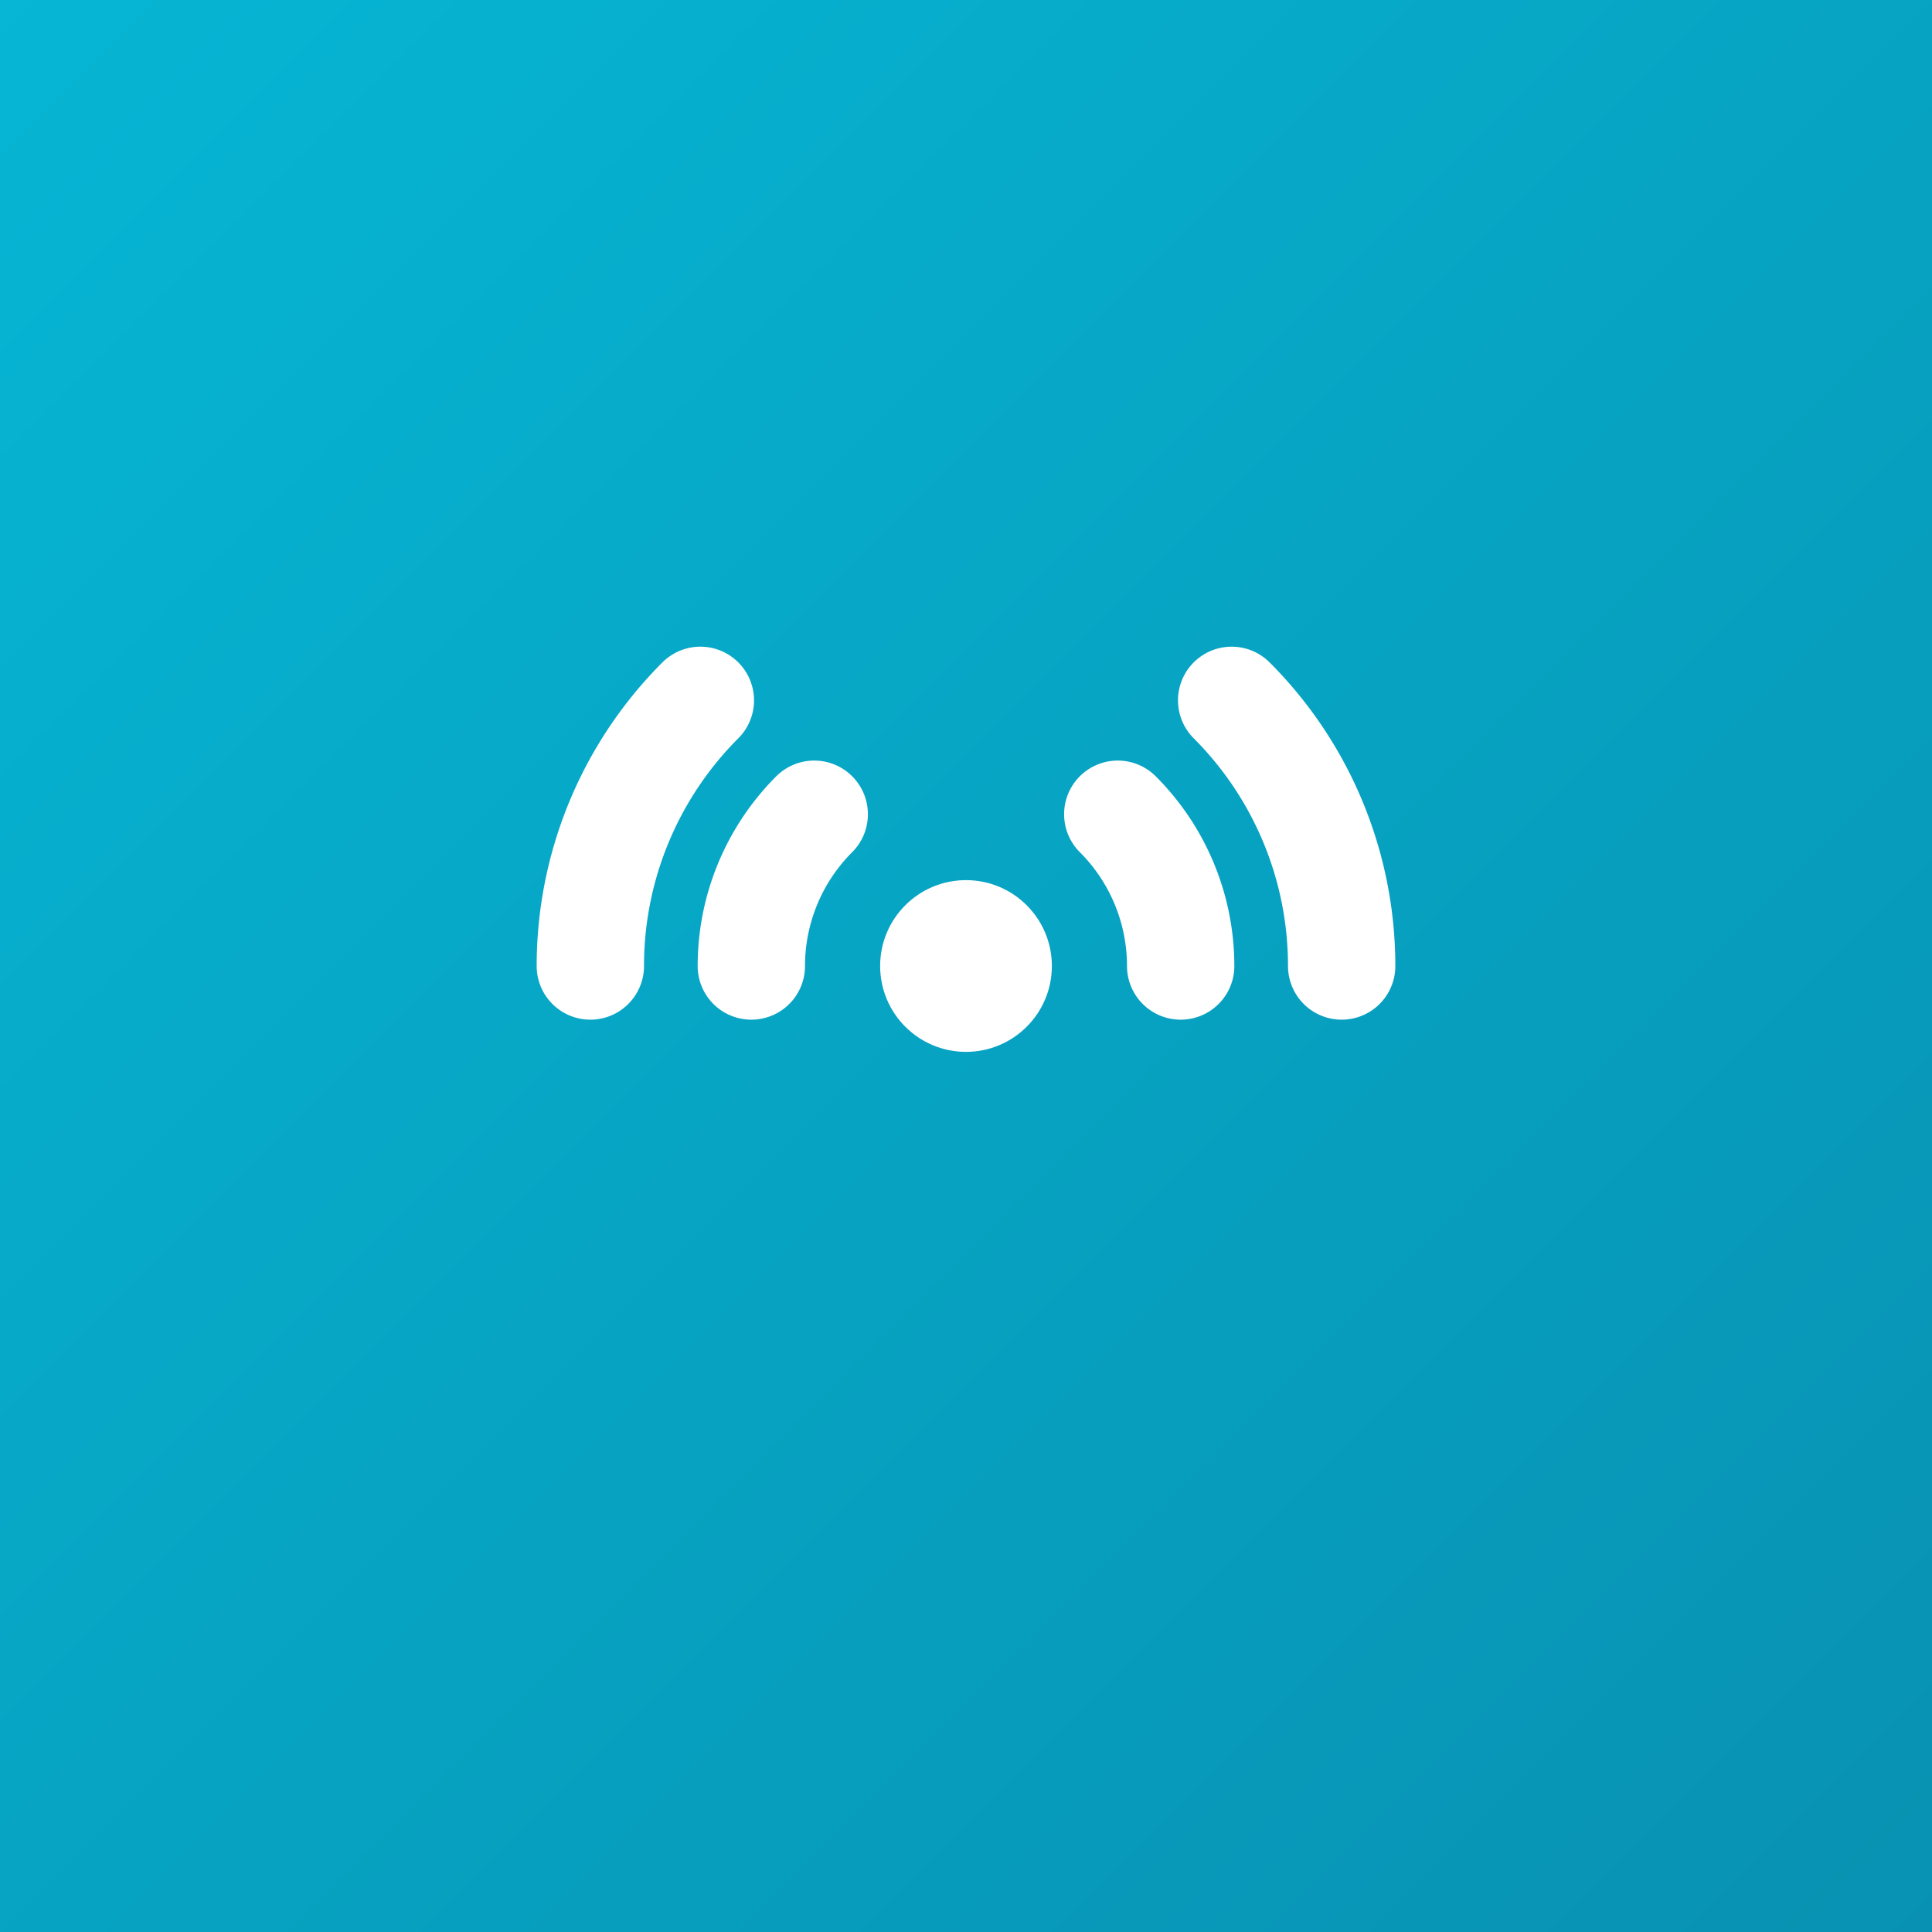
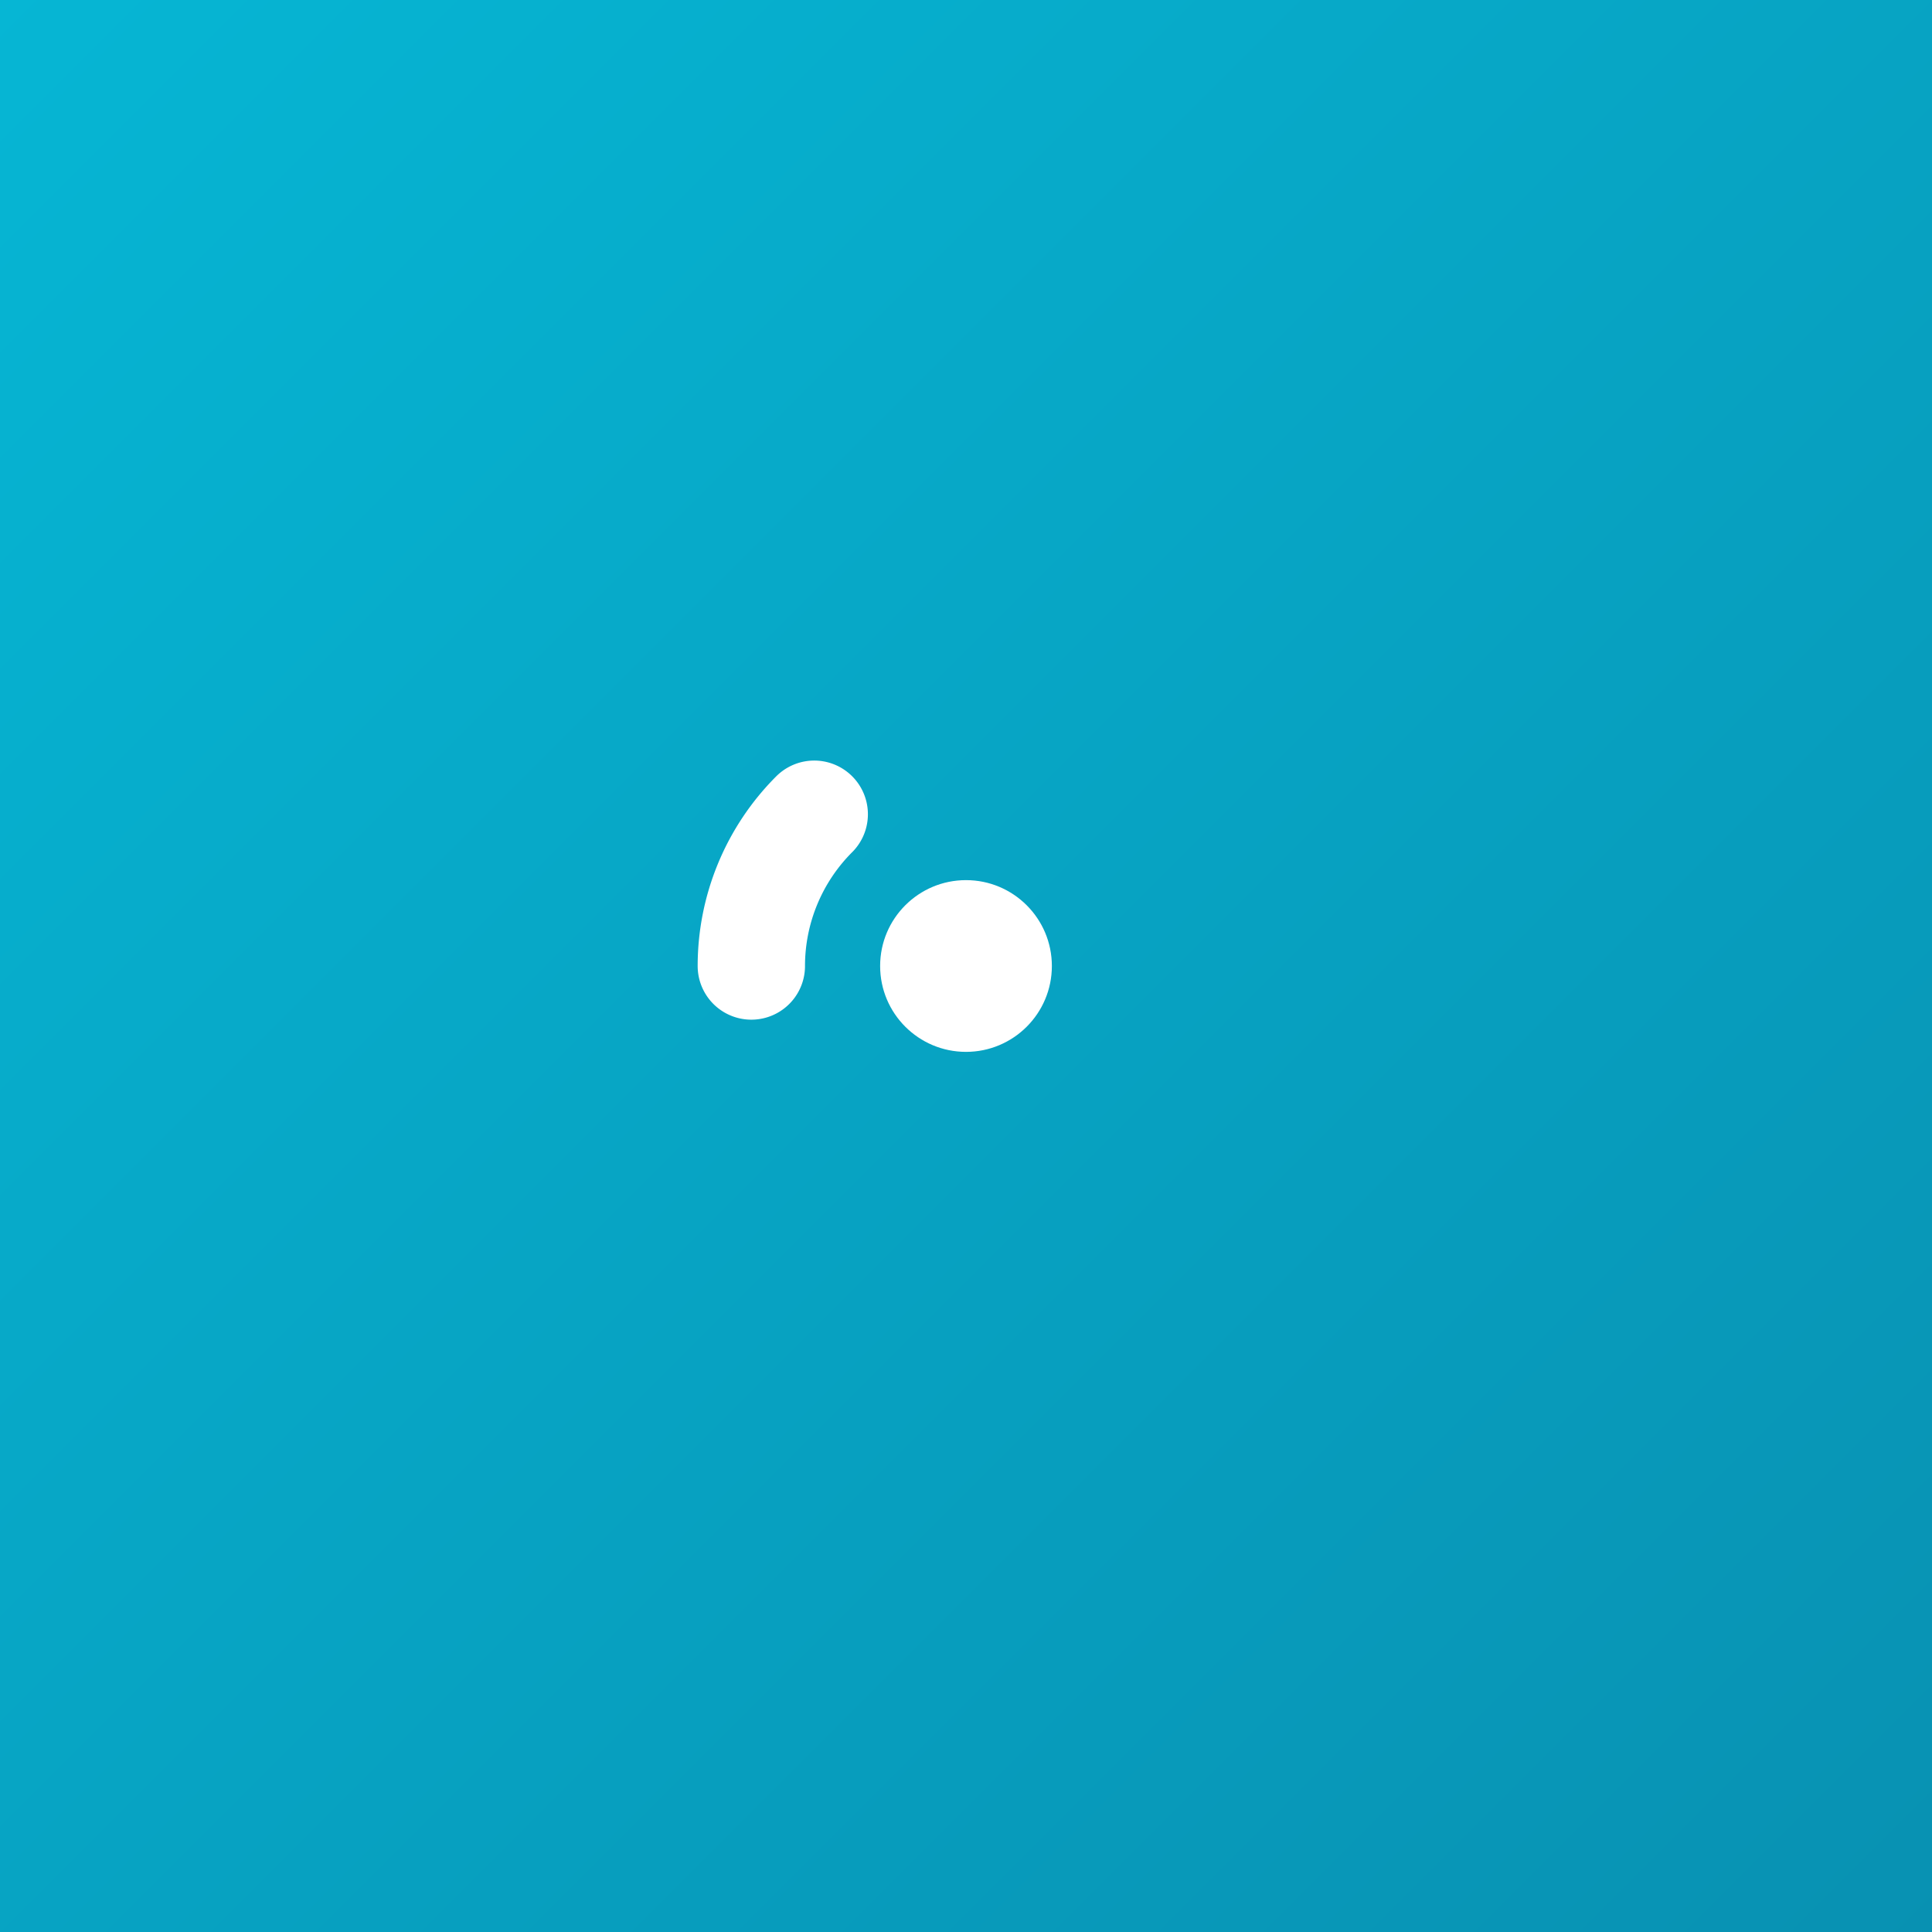
<svg xmlns="http://www.w3.org/2000/svg" width="180" height="180" viewBox="0 0 180 180" fill="none">
  <rect x="0" y="0" width="180" height="180" fill="#333333" stroke="none" />
  <defs>
    <linearGradient id="appleGrad" x1="0%" y1="0%" x2="100%" y2="100%">
      <stop offset="0%" style="stop-color:#06b6d4;stop-opacity:1" />
      <stop offset="100%" style="stop-color:#0891b2;stop-opacity:1" />
    </linearGradient>
  </defs>
  <rect width="180" height="180" fill="url(#appleGrad)" />
  <g transform="translate(90, 90)">
-     <path d="M -35 0 A 35 35 0 0 1 -24.75 -24.75" stroke="white" stroke-width="10" stroke-linecap="round" fill="none" />
    <path d="M -20 0 A 20 20 0 0 1 -14.14 -14.14" stroke="white" stroke-width="10" stroke-linecap="round" fill="none" />
-     <path d="M 35 0 A 35 35 0 0 0 24.75 -24.75" stroke="white" stroke-width="10" stroke-linecap="round" fill="none" />
-     <path d="M 20 0 A 20 20 0 0 0 14.14 -14.14" stroke="white" stroke-width="10" stroke-linecap="round" fill="none" />
    <circle cx="0" cy="0" r="8" fill="white" />
  </g>
</svg>